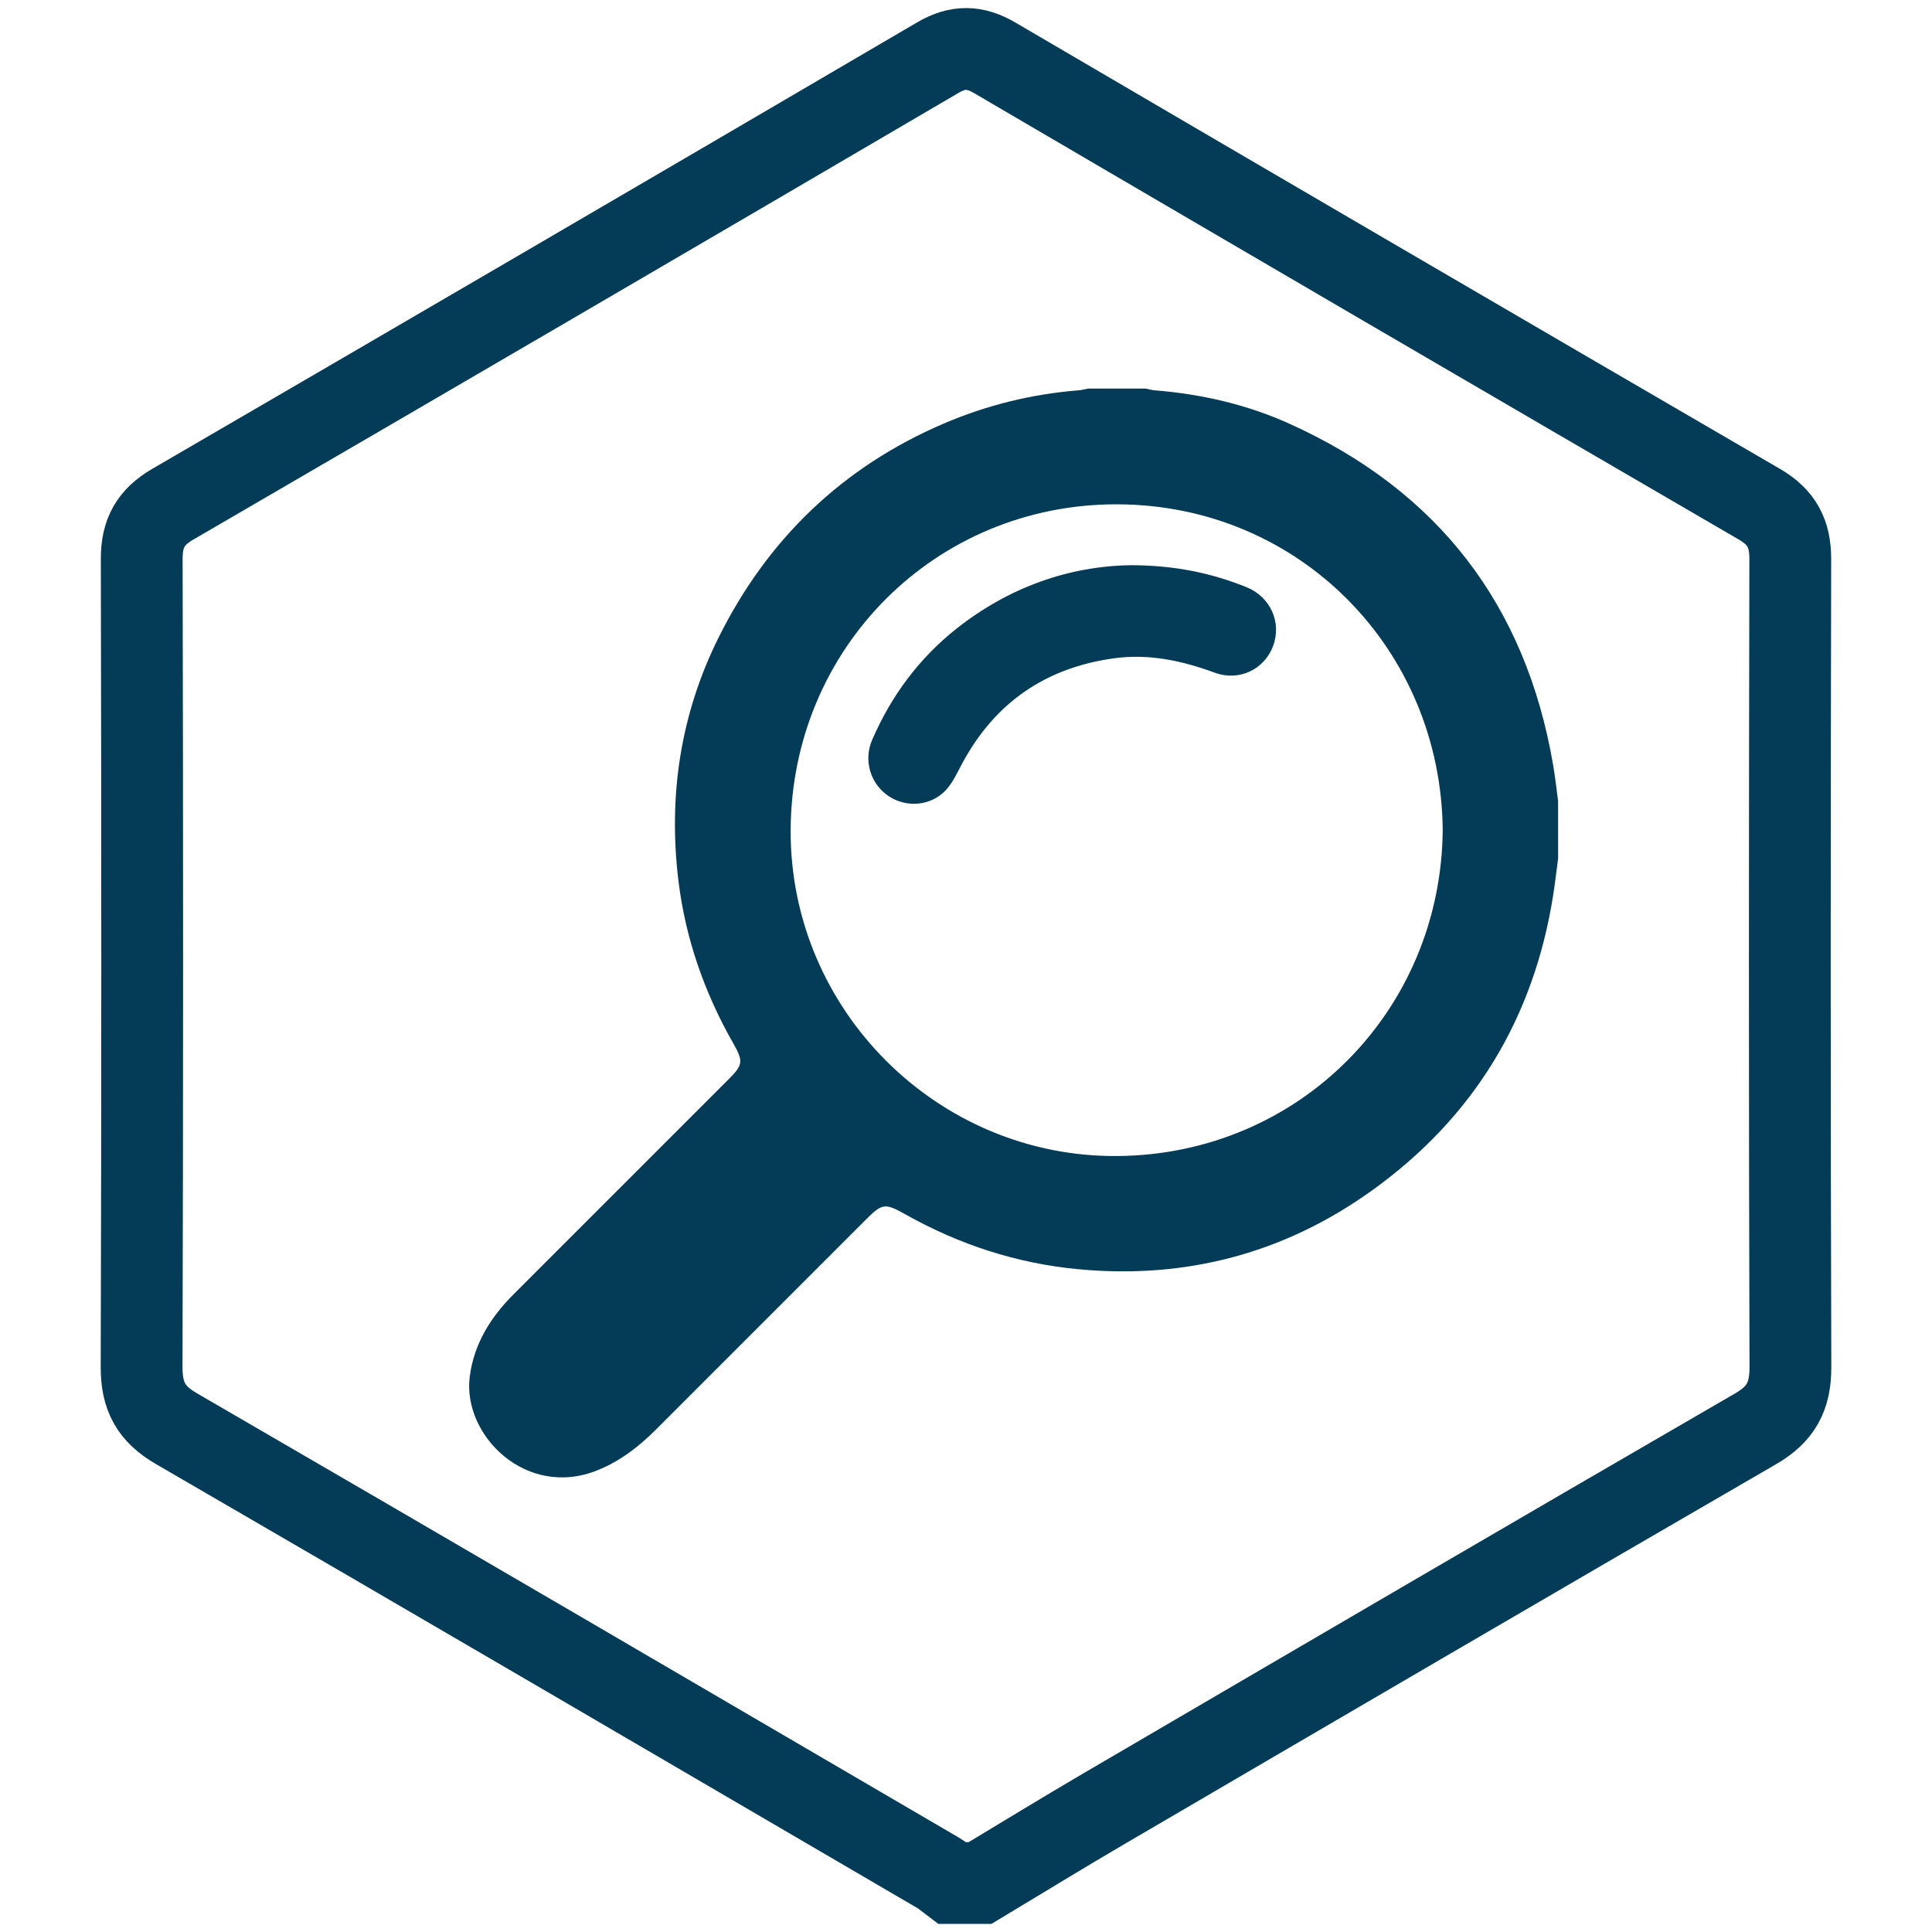
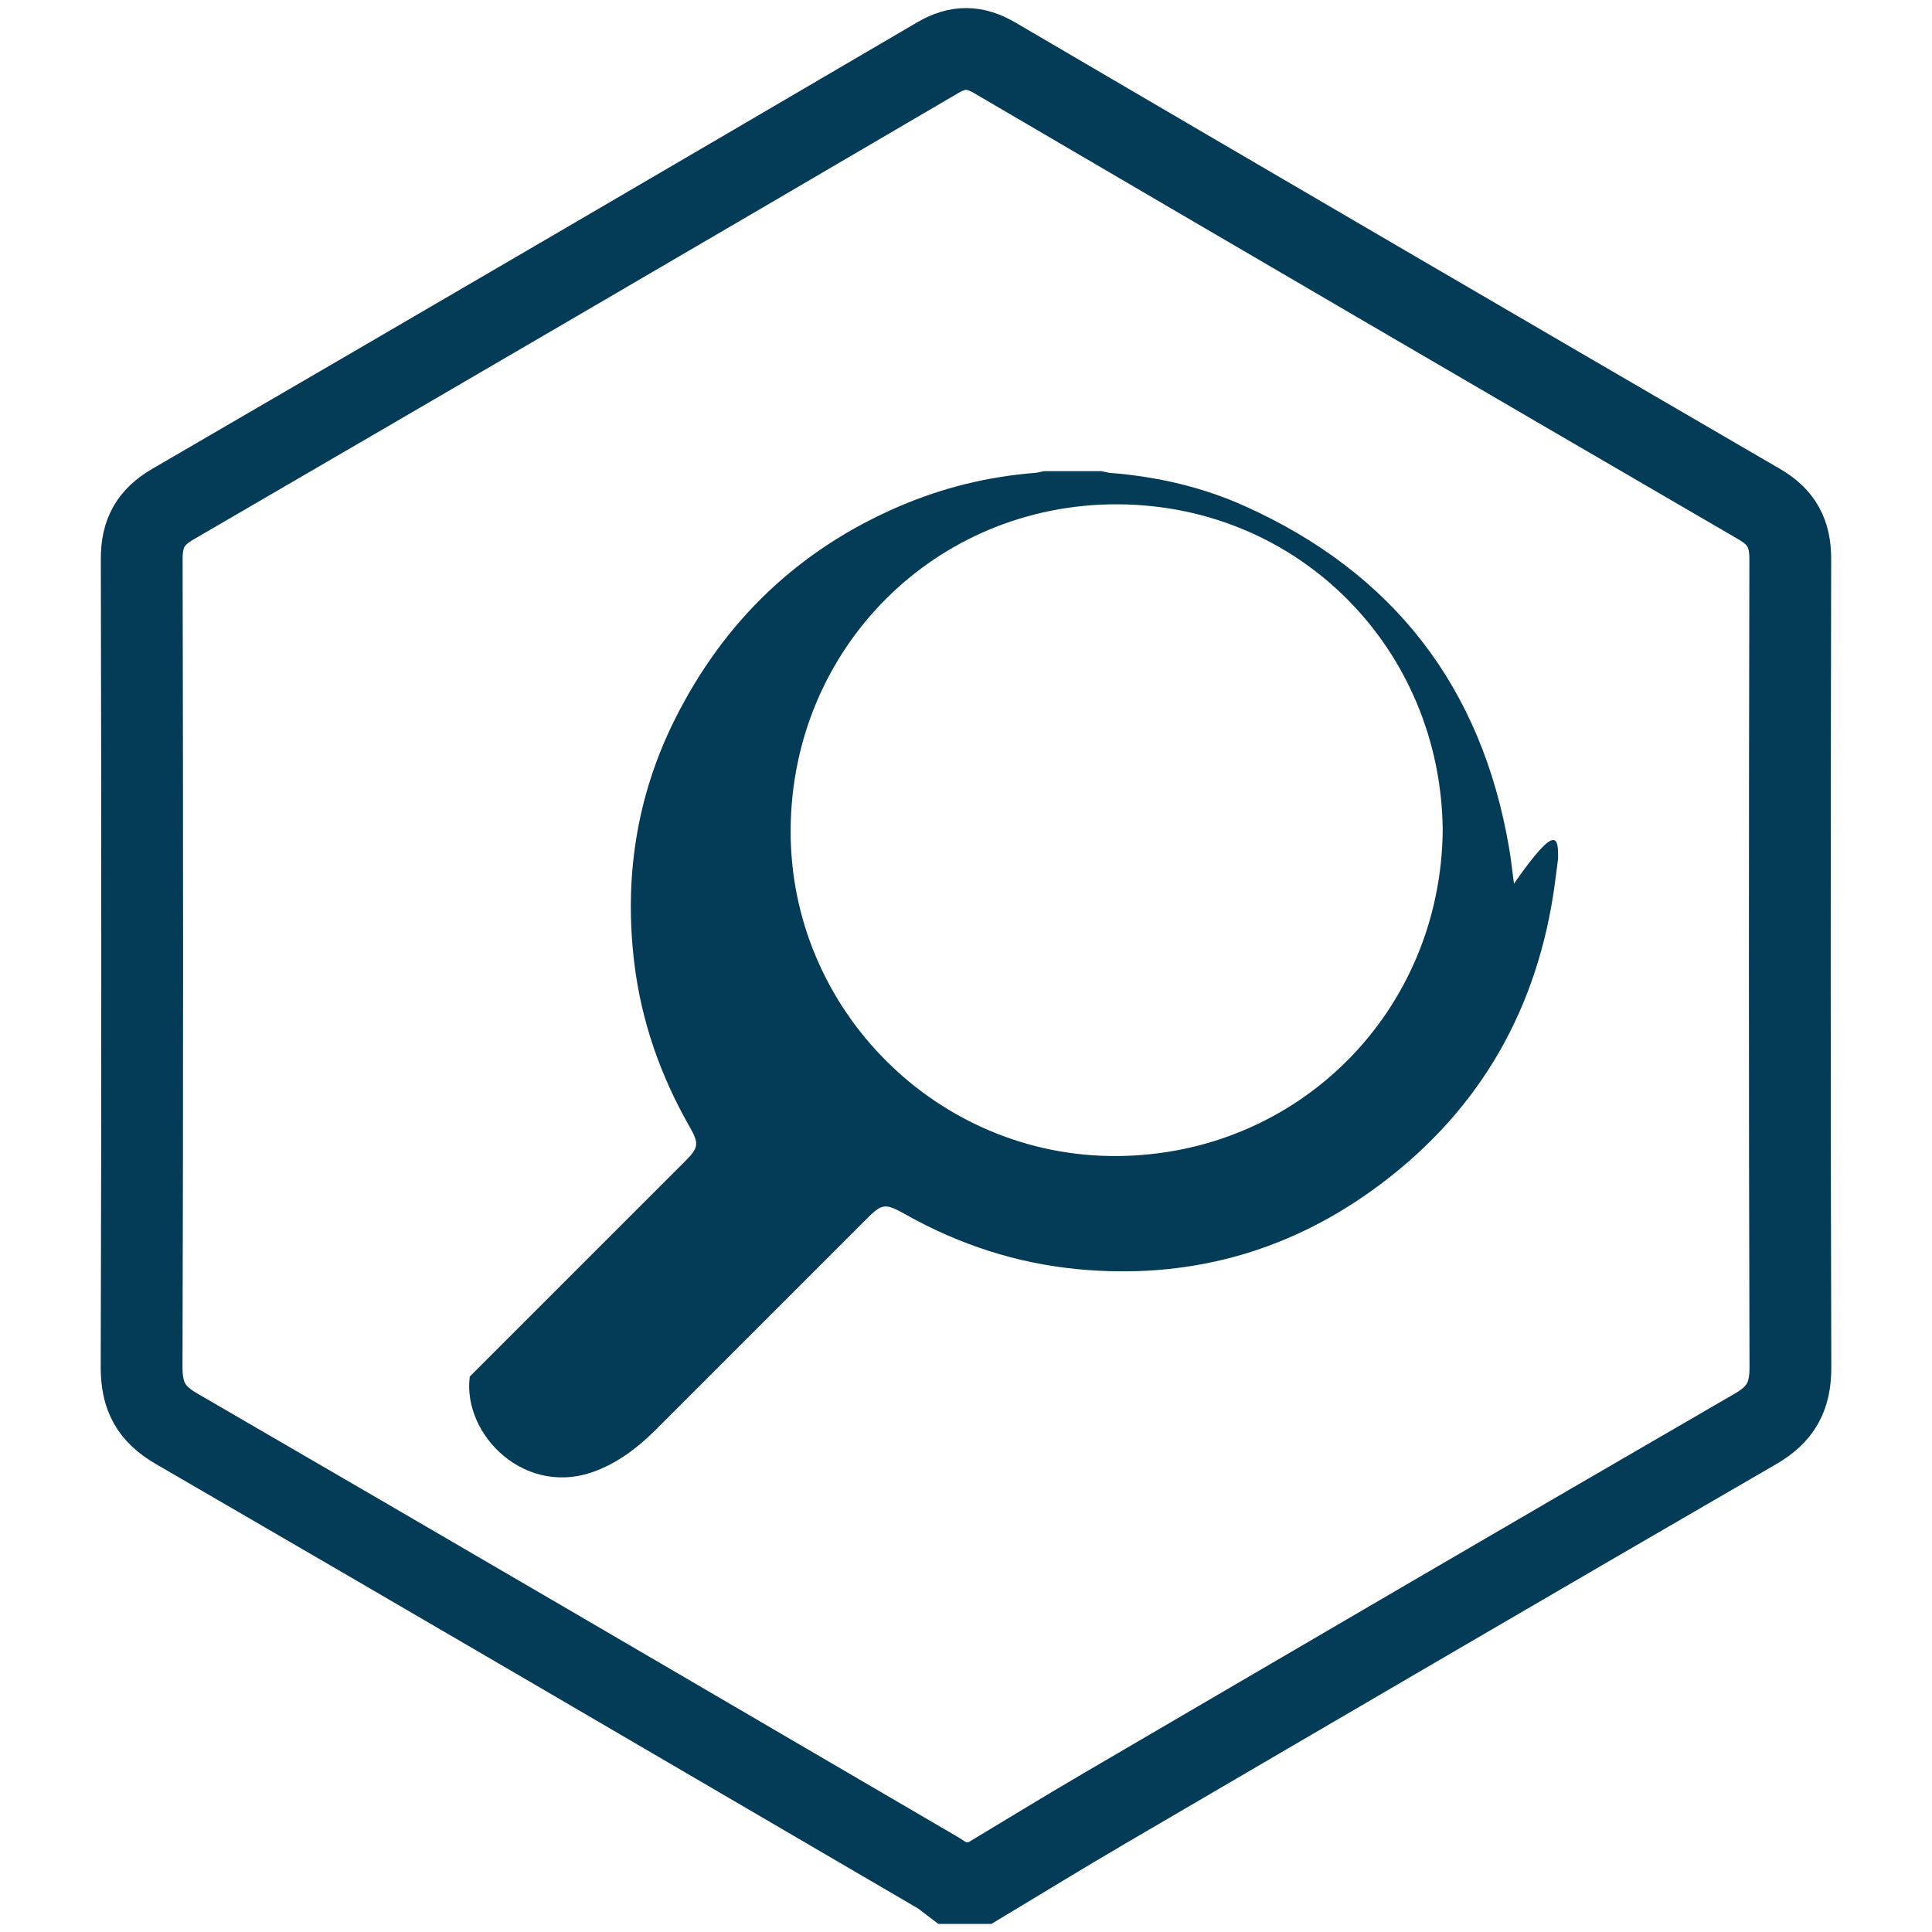
<svg xmlns="http://www.w3.org/2000/svg" version="1.1" id="ICON_3" x="0px" y="0px" viewBox="0 0 850.39 850.39" style="enable-background:new 0 0 850.39 850.39;" xml:space="preserve">
  <style type="text/css">
	.st0{fill:none;stroke:#043B57;stroke-width:36;stroke-miterlimit:10;}
	.st1{fill:#043B57;}
</style>
  <g id="Hexagon_x5F_Line">
    <path class="st0" d="M431.37,828.84c-4.12,0-8.24,0-12.35,0c-1.99-1.49-3.87-3.18-5.99-4.43   c-111.76-65.3-223.47-130.68-335.44-195.61c-11.09-6.43-15.29-14.19-15.26-27.07c0.36-118.59,0.31-237.18,0.05-355.77   c-0.02-11.37,4-18.41,13.66-24.02c112.35-65.3,224.58-130.83,336.7-196.54c8.89-5.21,16.34-5.08,25.12,0.06   c112.11,65.67,224.29,131.2,336.6,196.5c9.68,5.63,13.58,12.78,13.55,24.1c-0.25,118.59-0.31,237.18,0.06,355.77   c0.04,12.92-4.27,20.67-15.32,27.07c-95.66,55.39-191.07,111.22-286.51,167.02C467.83,806.69,449.65,817.86,431.37,828.84z" />
  </g>
  <g>
-     <path class="st1" d="M685.82,377.86c-0.72,5.37-1.33,10.76-2.17,16.11c-8.52,54.27-35,97.8-79.48,129.83   c-38.64,27.82-82.07,39.36-129.64,34.85c-27.06-2.57-52.26-10.81-75.91-24.08c-9.23-5.18-10.3-4.95-17.73,2.49   c-30.76,30.76-61.53,61.52-92.29,92.29c-7.44,7.44-15.59,13.73-25.48,17.75c-31.54,12.82-59.68-15.46-56.35-41.18   c1.89-14.58,9.26-26.21,19.41-36.36c31.54-31.53,63.08-63.06,94.61-94.6c6.13-6.13,6.49-7.78,2.11-15.46   c-12.73-22.3-21.12-46.15-24.25-71.58c-4.59-37.35,0.78-73.4,17.6-107.22c21.54-43.34,54.46-75.1,99.09-94.24   c18.99-8.14,38.89-13.04,59.55-14.67c1.37-0.11,2.72-0.51,4.08-0.77c8.42,0,16.85,0,25.27,0c1.35,0.27,2.7,0.68,4.07,0.79   c20.49,1.64,40.37,6.2,59.05,14.61c65.41,29.44,104.24,79.7,116.3,150.5c0.89,5.2,1.44,10.45,2.15,15.67   C685.82,361.01,685.82,369.43,685.82,377.86z M635.03,365.3c-0.8-79.42-63.03-143.16-143.38-143.32   c-79.77-0.16-143.31,63.19-143.64,143.44c-0.32,79.15,64.77,144.01,143.75,143.42C571.67,508.25,634.31,445.05,635.03,365.3z" />
-     <path class="st1" d="M497.72,248.78c19.19,0.03,35.25,3.39,50.73,9.58c10.75,4.3,15.82,15.54,11.9,26.02   c-3.82,10.23-14.91,15.66-25.6,11.73c-14.4-5.29-28.97-8.46-44.35-6.36c-30.03,4.11-52.34,19.38-66.78,46.1   c-2.21,4.08-4.15,8.53-7.24,11.86c-6.58,7.11-17.35,7.94-25.2,2.74c-8.01-5.3-11.23-15.68-7.29-24.79   c8.38-19.36,20.63-35.91,37.21-49.02C444.24,258.36,470.7,249.18,497.72,248.78z" />
+     <path class="st1" d="M685.82,377.86c-0.72,5.37-1.33,10.76-2.17,16.11c-8.52,54.27-35,97.8-79.48,129.83   c-38.64,27.82-82.07,39.36-129.64,34.85c-27.06-2.57-52.26-10.81-75.91-24.08c-9.23-5.18-10.3-4.95-17.73,2.49   c-30.76,30.76-61.53,61.52-92.29,92.29c-7.44,7.44-15.59,13.73-25.48,17.75c-31.54,12.82-59.68-15.46-56.35-41.18   c31.54-31.53,63.08-63.06,94.61-94.6c6.13-6.13,6.49-7.78,2.11-15.46   c-12.73-22.3-21.12-46.15-24.25-71.58c-4.59-37.35,0.78-73.4,17.6-107.22c21.54-43.34,54.46-75.1,99.09-94.24   c18.99-8.14,38.89-13.04,59.55-14.67c1.37-0.11,2.72-0.51,4.08-0.77c8.42,0,16.85,0,25.27,0c1.35,0.27,2.7,0.68,4.07,0.79   c20.49,1.64,40.37,6.2,59.05,14.61c65.41,29.44,104.24,79.7,116.3,150.5c0.89,5.2,1.44,10.45,2.15,15.67   C685.82,361.01,685.82,369.43,685.82,377.86z M635.03,365.3c-0.8-79.42-63.03-143.16-143.38-143.32   c-79.77-0.16-143.31,63.19-143.64,143.44c-0.32,79.15,64.77,144.01,143.75,143.42C571.67,508.25,634.31,445.05,635.03,365.3z" />
  </g>
</svg>